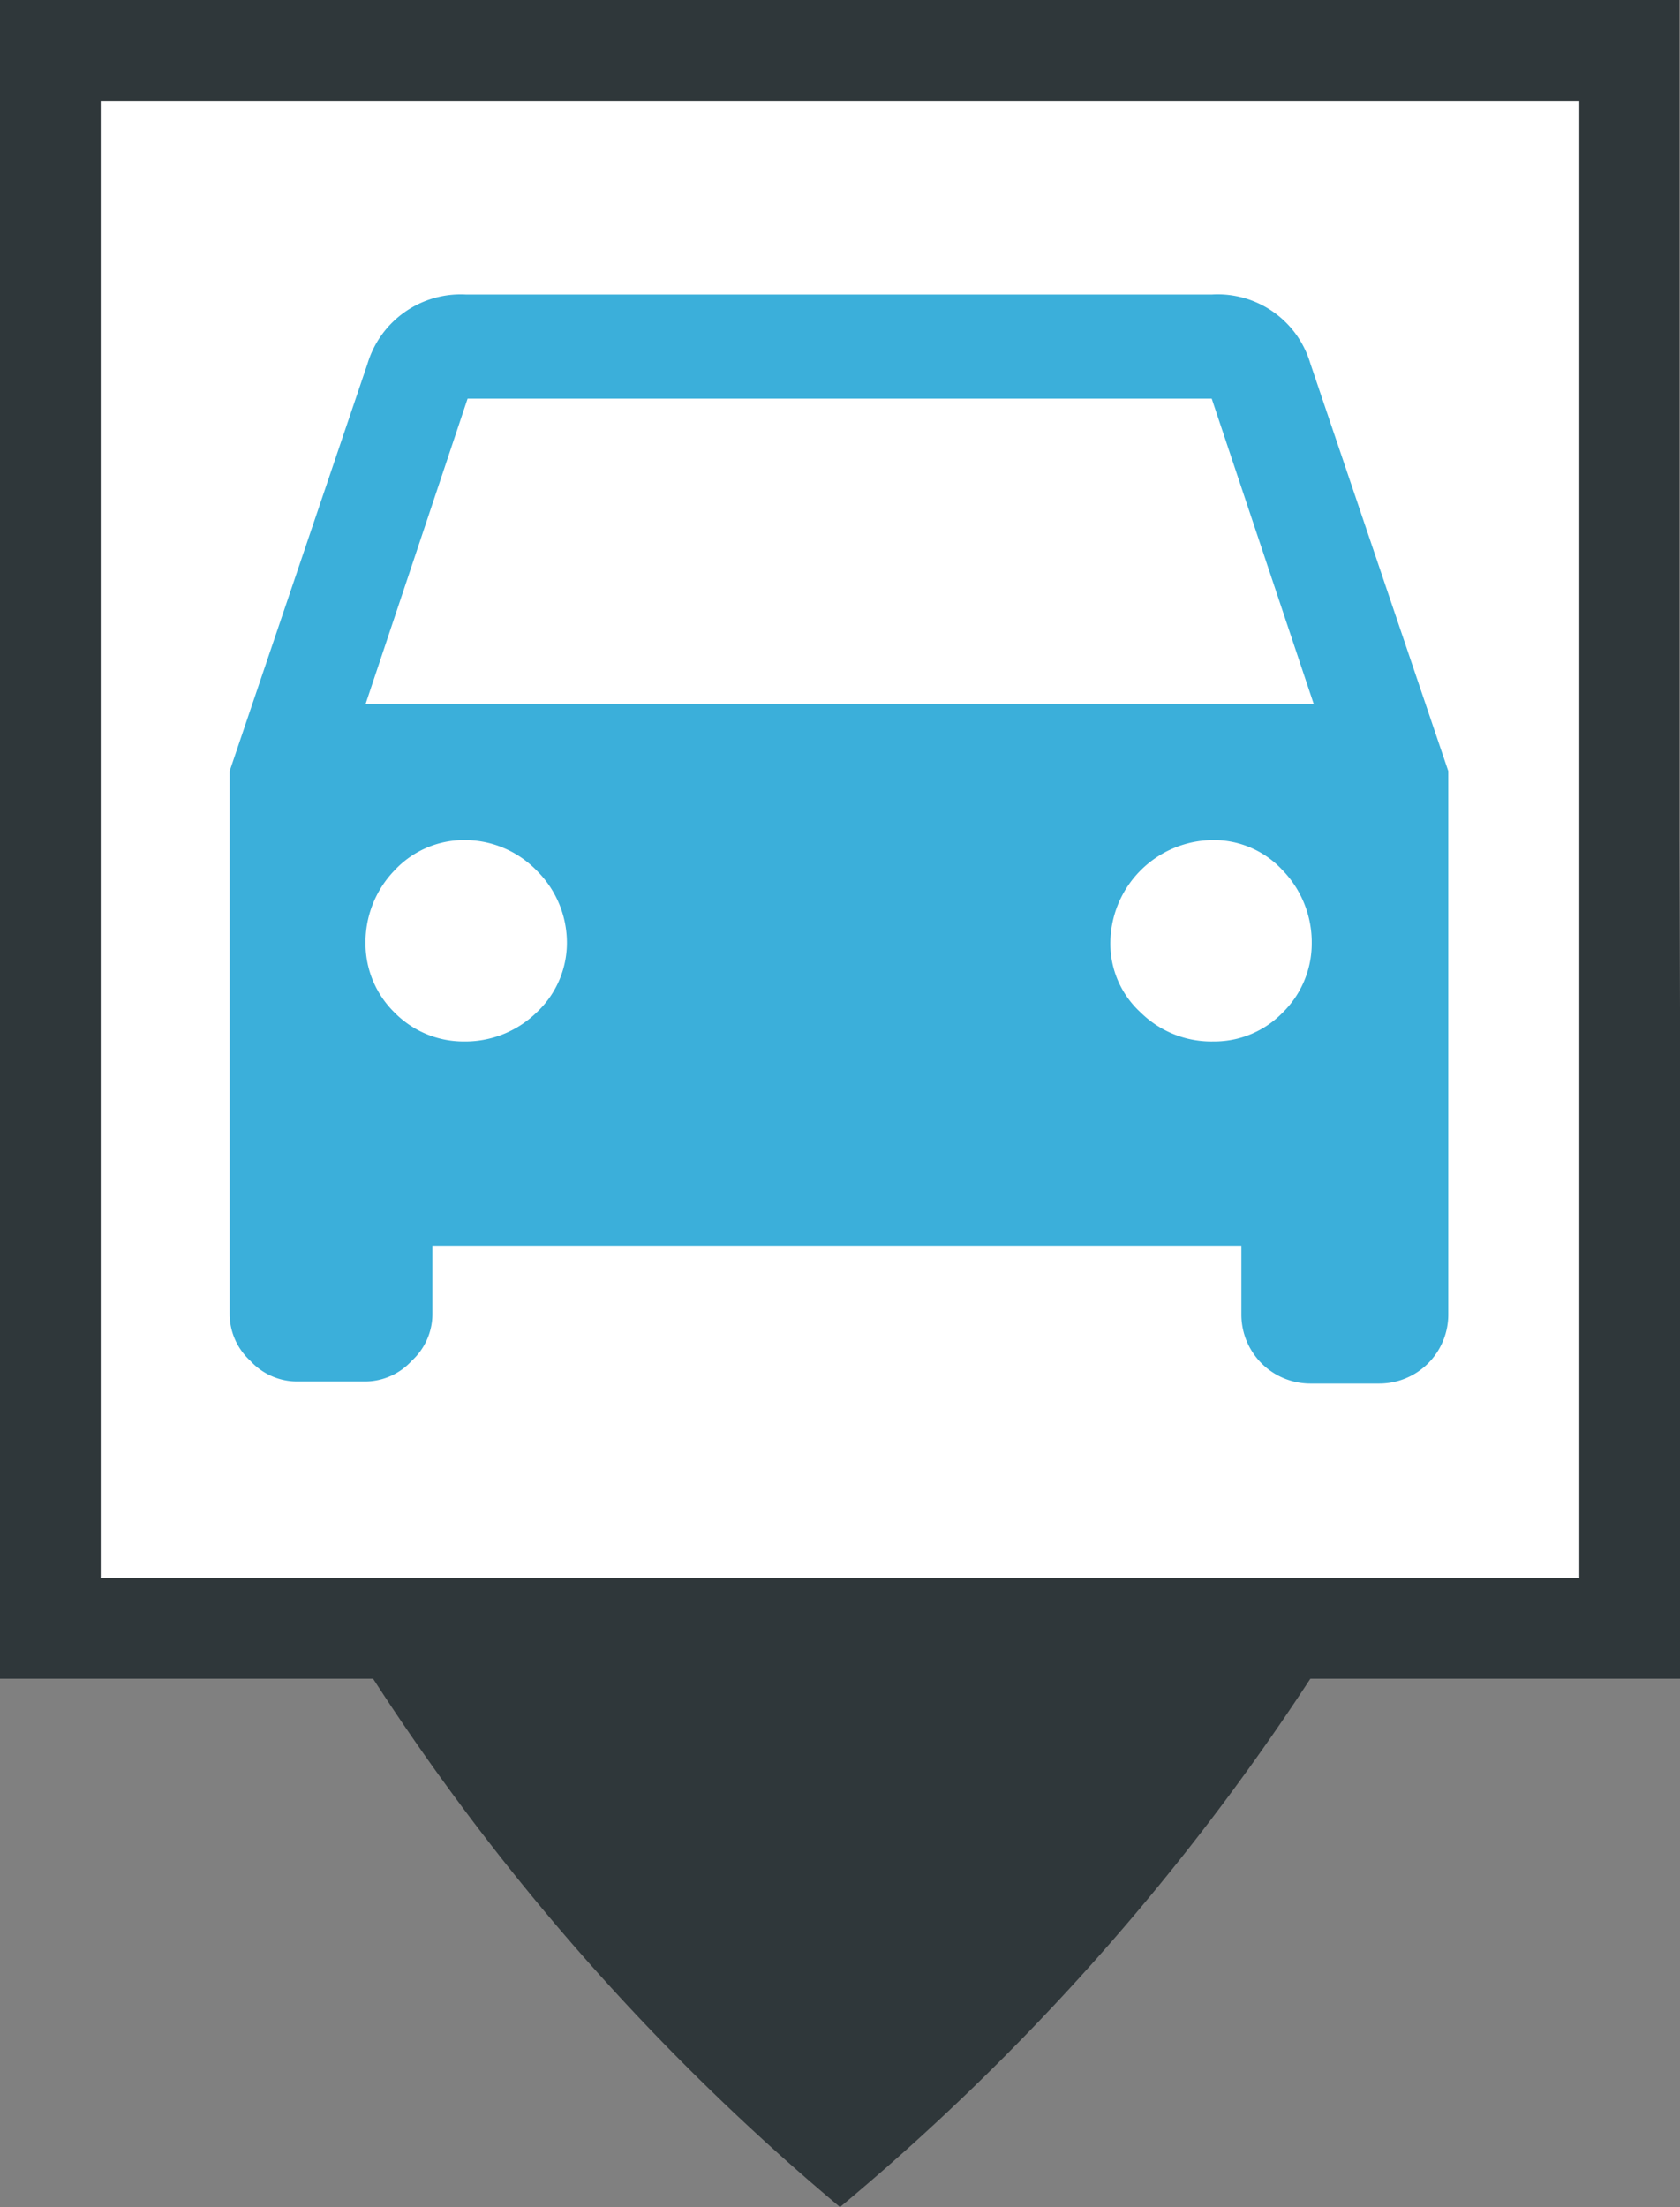
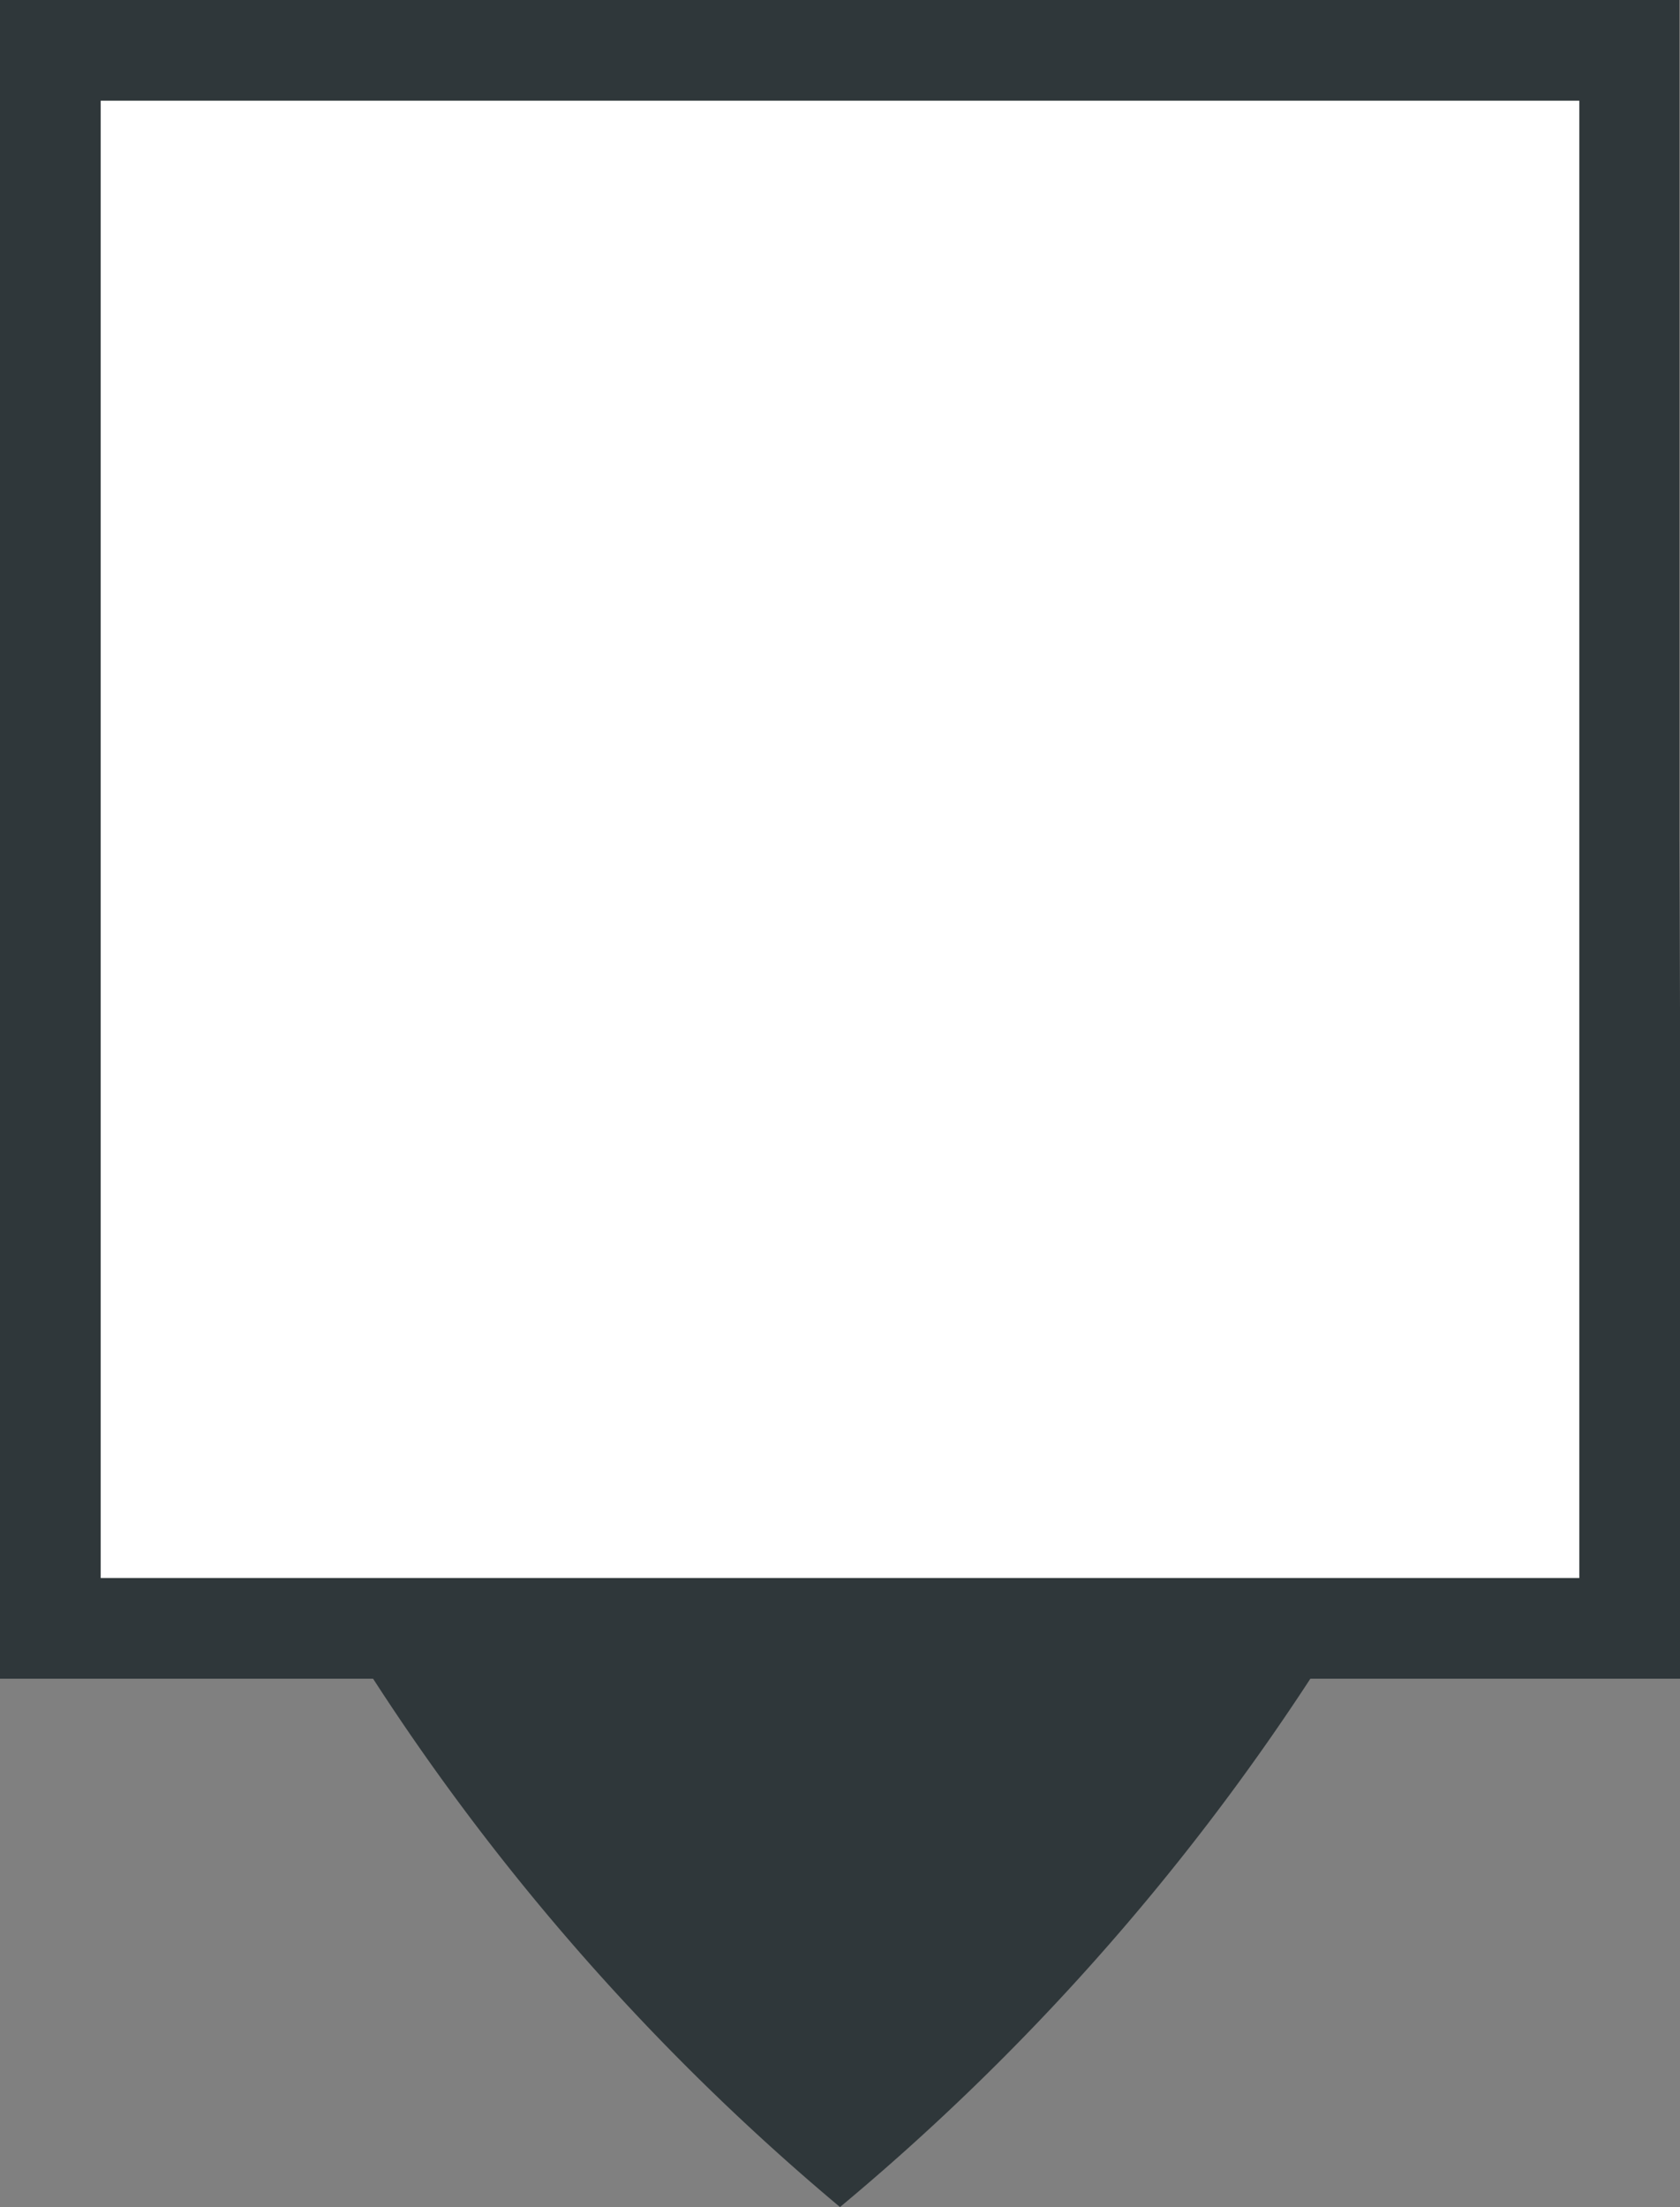
<svg xmlns="http://www.w3.org/2000/svg" viewBox="0 0 24.36 32">
  <rect x="0" y="0" width="24.36" height="32" fill="#808080" stroke="none" />
  <defs>
    <style>.cls-1{fill:#2f373a;}.cls-2{fill:#fff;}.cls-3{fill:#3bafda;}</style>
  </defs>
  <title>VoitureB</title>
  <g id="Calque_2" data-name="Calque 2">
    <g id="Calque_1-2" data-name="Calque 1">
      <path class="cls-1" d="M24.35,12.19h0V0H0V24.34H5.41A34.2,34.2,0,0,0,12.18,32,34.49,34.49,0,0,0,19,24.34h5.4Z" />
      <rect class="cls-2" x="1.46" y="1.46" width="21.44" height="21.42" />
-       <path class="cls-3" d="M19,5.27l2,5.91v7.88a1,1,0,0,1-1,1h-1a1,1,0,0,1-1-1v-1H6.27v1a.92.92,0,0,1-.3.67.92.92,0,0,1-.67.3h-1a.92.92,0,0,1-.67-.3.92.92,0,0,1-.3-.67V11.18l2-5.91a1.41,1.41,0,0,1,1.43-1H17.57A1.4,1.4,0,0,1,19,5.27ZM5.3,10.21H19.05L17.57,5.78H6.78Zm.42,4.47a1.4,1.4,0,0,0,1,.42,1.48,1.48,0,0,0,1.06-.42,1.38,1.38,0,0,0,.44-1,1.47,1.47,0,0,0-.44-1.06,1.46,1.46,0,0,0-1.06-.44,1.38,1.38,0,0,0-1,.44,1.5,1.5,0,0,0-.42,1.06A1.4,1.4,0,0,0,5.72,14.68Zm10.82,0a1.46,1.46,0,0,0,1.06.42,1.38,1.38,0,0,0,1-.42,1.4,1.4,0,0,0,.42-1,1.5,1.5,0,0,0-.42-1.06,1.36,1.36,0,0,0-1-.44,1.5,1.5,0,0,0-1.5,1.5A1.35,1.35,0,0,0,16.54,14.68Z" />
    </g>
  </g>
</svg>